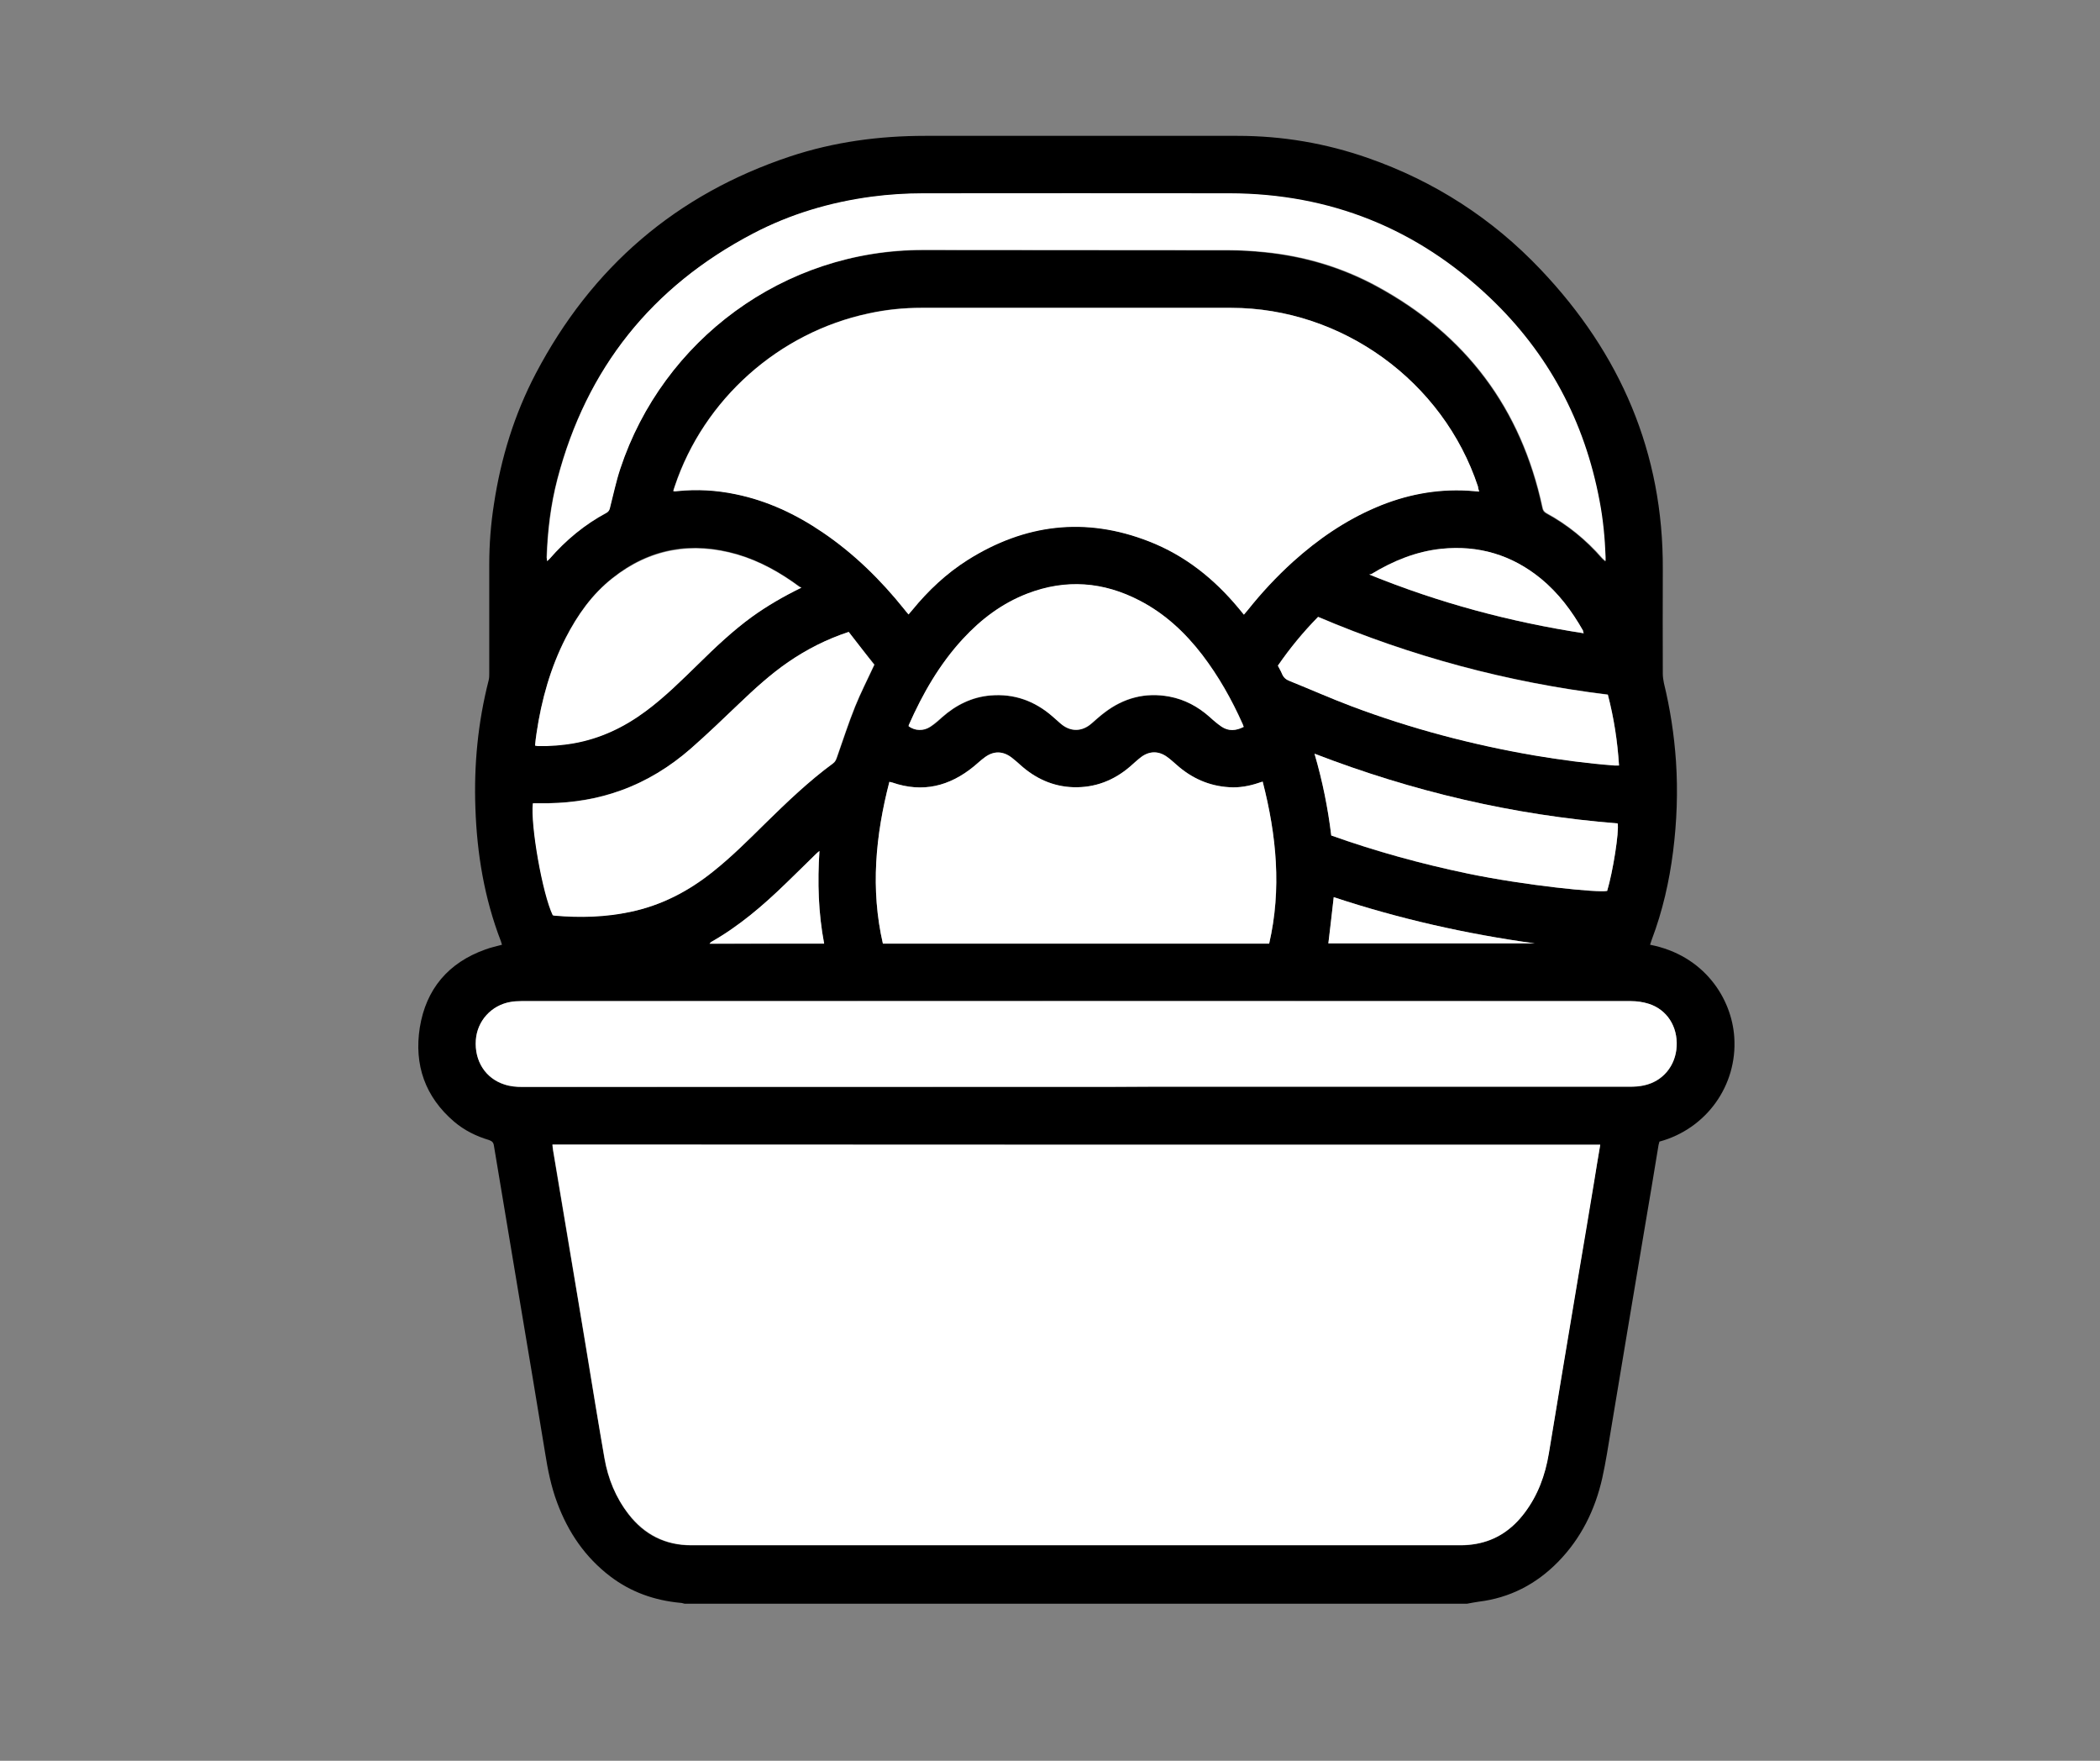
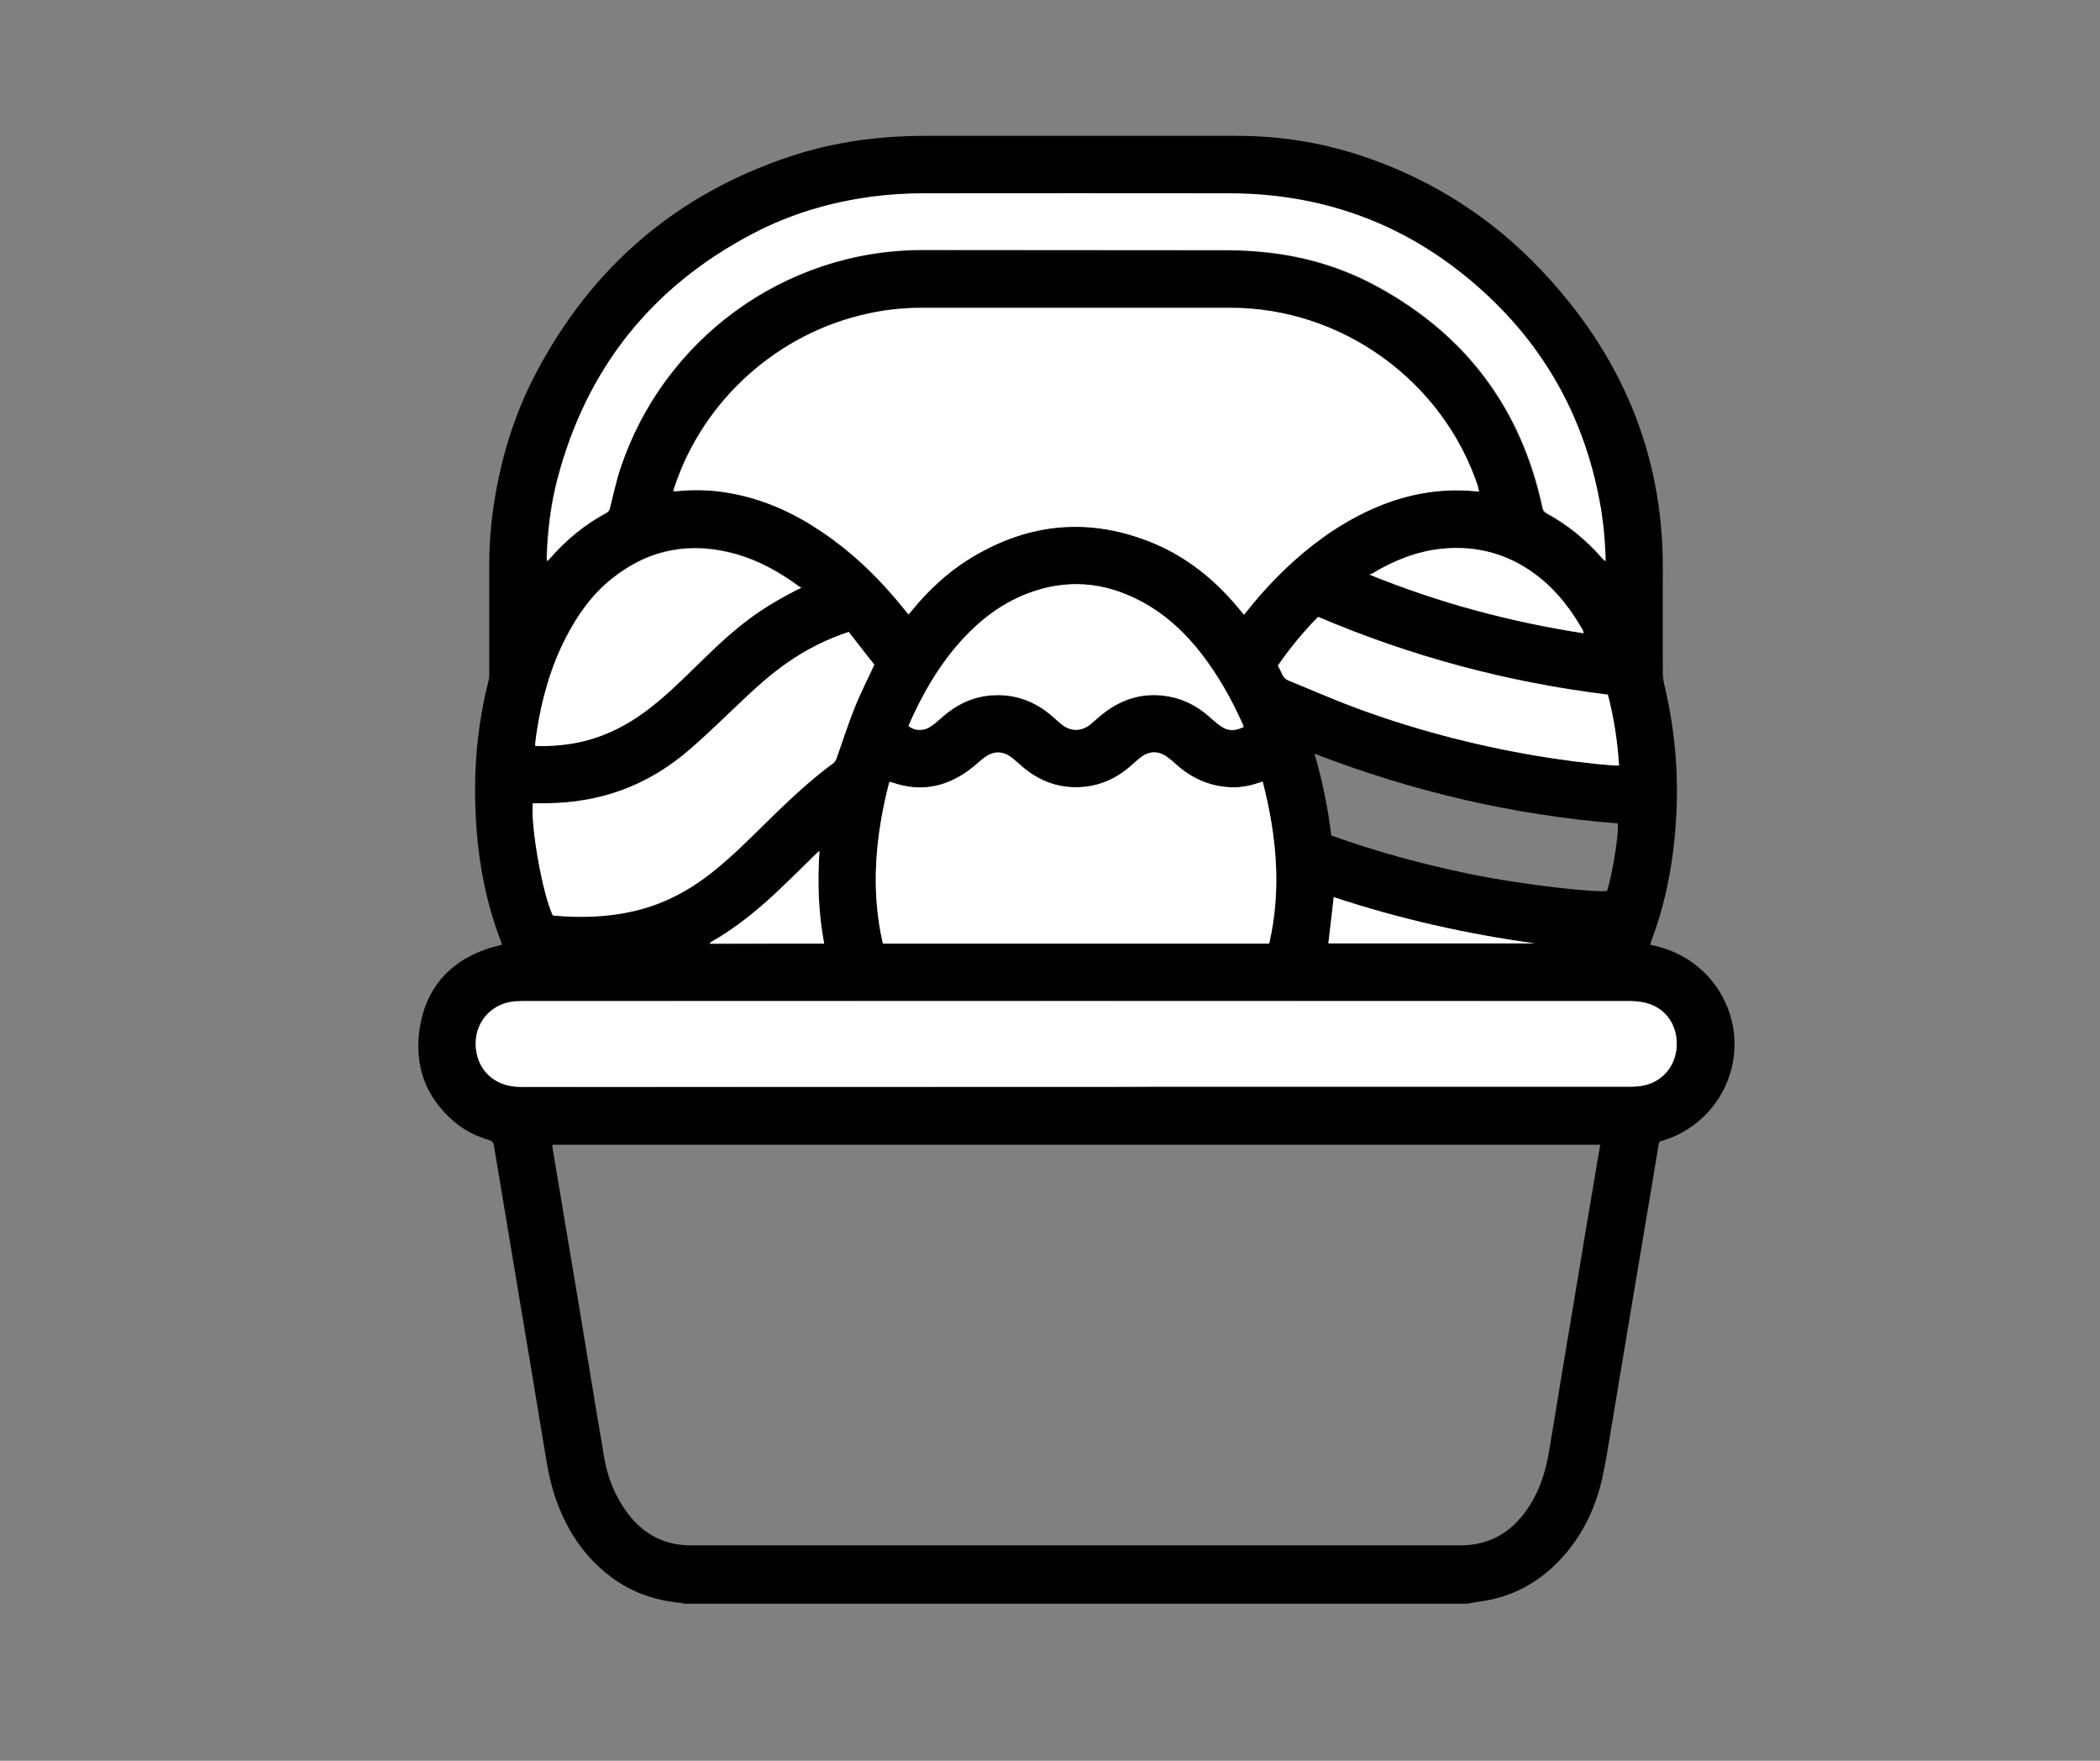
<svg xmlns="http://www.w3.org/2000/svg" version="1.1" id="Layer_1" x="0px" y="0px" viewBox="0 0 940 788" style="enable-background:new 0 0 940 788;" xml:space="preserve">
  <rect x="0" y="0" width="940" height="788" fill="#808080" stroke="none" />
  <style type="text/css"> .st0{fill:#FFFFFF;} </style>
  <path d="M656.7,717.7c-116.8,0-233.5,0-350.3,0c-0.7-0.2-1.4-0.4-2-0.4c-11.5-1.1-22-4.8-31.2-11.8c-11.3-8.6-18.9-19.8-23.8-33 c-2.7-7.2-4.2-14.7-5.4-22.3c-3.6-22.2-7.4-44.5-11.1-66.7c-3.9-23.6-7.9-47.1-11.8-70.7c-0.2-1.5-0.8-2.1-2.2-2.6 c-5.7-1.7-11-4.3-15.6-8.2c-13-11.1-18-25.4-15.4-42.1c2.8-17.3,12.8-29.1,29.4-35c2.4-0.9,4.9-1.4,7.4-2.1 c-0.2-0.5-0.3-1.1-0.5-1.6c-7.4-19.2-10.7-39.1-11.4-59.5c-0.7-19.3,1.1-38.3,5.9-57.1c0.3-1.1,0.3-2.2,0.3-3.3 c0-16.2,0-32.5,0-48.7c0-9.1,0.7-18.1,2.1-27c3.1-20.5,9.1-40.1,18.7-58.4c25-47.6,62.8-80.2,113.9-97.2c19.6-6.5,39.8-9.2,60.4-9.2 c46.6,0,93.2,0,139.9,0c20,0,39.4,3.3,58.3,9.9c29.8,10.4,55.7,27.1,77.4,50c35.6,37.5,54.9,81.9,54.6,134.2c-0.1,15.5,0,31,0,46.5 c0,1.4,0.2,2.9,0.5,4.3c2.8,11.5,4.6,23.2,5.4,35c0.9,13.5,0.4,27-1.3,40.4c-1.7,13.4-4.7,26.6-9.5,39.3c-0.3,0.8-0.5,1.6-0.8,2.4 c24.2,4.7,36.6,24,37.7,41.5c1.4,21.5-12.5,40.9-33.5,46.6c-0.1,0.5-0.3,1-0.4,1.5c-2.1,12.8-4.2,25.5-6.4,38.3 c-2.5,14.9-5,29.8-7.5,44.7c-2.5,14.8-4.9,29.6-7.4,44.4c-1.2,7.2-2.3,14.5-3.9,21.7c-3.2,14.2-9.5,27-19.8,37.5 c-9.8,10-21.6,16.1-35.5,17.8C660.2,717,658.5,717.4,656.7,717.7z M716.3,512.3c-156.5,0-312.8,0-469.1,0c0.1,0.9,0.2,1.7,0.3,2.5 c2.5,14.7,4.9,29.5,7.4,44.2c2.5,14.8,5,29.6,7.4,44.4c2.7,16.4,5.4,32.8,8.2,49.2c1.6,9.2,5.1,17.6,10.8,25.1 c7.1,9.2,16.4,13.9,28.1,13.9c114.8,0,229.5,0,344.3,0c2.3,0,4.6-0.2,6.9-0.6c9.1-1.6,16.2-6.5,21.7-13.8c6-7.9,9.2-16.9,10.9-26.6 c2-11.9,4-23.8,5.9-35.7c2.5-15,5-29.9,7.5-44.9c2.3-13.9,4.6-27.9,7-41.8C714.5,523,715.3,517.8,716.3,512.3z M662.1,220 c-0.3-0.9-0.4-1.6-0.6-2.3c-15.6-47.1-60.9-79.9-110.5-80c-46.2,0-92.4,0-138.6,0c-7.9,0-15.8,0.8-23.6,2.5 c-40.2,8.6-73.8,38.5-86.8,77.3c-0.2,0.7-0.4,1.5-0.7,2.2c0.3,0.1,0.5,0.1,0.7,0.1c0.4,0,0.8,0,1.2-0.1c8.7-0.9,17.4-0.4,26,1.4 c14.2,2.9,27.1,9,39,17.1c14,9.5,26,21.2,36.5,34.4c0.6,0.7,1.2,1.4,1.9,2.3c0.7-0.8,1.2-1.4,1.7-2c7.1-8.7,15.2-16.4,24.8-22.4 c25.6-16.2,52.7-19.4,81.1-8.3c16.2,6.3,29.3,16.9,40.3,30.1c0.7,0.8,1.4,1.7,2.2,2.7c0.6-0.8,1.2-1.4,1.7-2 c6.2-7.8,12.9-15,20.3-21.7c11.1-10,23.3-18.4,37.1-24.3c13.2-5.6,26.8-8.3,41.1-7.5C658.6,219.7,660.2,219.9,662.1,220z M481.6,486.4c11,0,22.1,0,33.1,0c71.5,0,143,0,214.5,0c2.2,0,4.5-0.1,6.7-0.6c8.4-1.8,14.1-8.7,14.6-17.4 c0.5-8.9-4.3-16.5-12.5-19.1c-2.5-0.8-5.3-1.2-8-1.2c-165.5-0.1-331.1-0.1-496.6,0c-1.7,0-3.4,0.1-5,0.4c-8.5,1.5-14.8,8.5-15.4,17 c-0.6,9.4,4.4,17.2,12.8,19.9c2.6,0.8,5.3,1.1,8,1.1C316.4,486.4,399,486.4,481.6,486.4z M244.9,251.1c0.5-0.4,0.7-0.6,0.9-0.8 c7.3-8.4,15.7-15.4,25.6-20.7c1-0.5,1.2-1.3,1.5-2.3c1.5-5.8,2.7-11.7,4.6-17.4c19-57.4,73.1-98.1,135.7-97.9 c45.6,0.1,91.2,0,136.7,0.1c5.4,0,10.9,0.3,16.3,0.9c17.7,1.8,34.5,6.8,50.1,15.3c39.8,21.6,64.5,54.6,74,98.9 c0.2,1.2,0.7,2,1.8,2.6c9.5,5.1,17.8,11.9,24.9,20.1c0.3,0.4,0.8,0.7,1.5,1.4c0-0.9,0-1.3,0-1.8c-0.4-8.5-1.1-16.9-2.7-25.2 c-6.7-35.5-22.9-66-49.1-90.9c-32.5-31-71.5-46.6-116.5-46.7c-45.7-0.1-91.5,0-137.2,0c-7.7,0-15.3,0.5-23,1.5 c-18.6,2.5-36.4,7.8-53.1,16.5c-45.2,23.7-74.5,60.3-87.5,109.8c-3,11.5-4.4,23.2-4.8,35.1C244.8,249.9,244.9,250.3,244.9,251.1z M565.2,349.8c-0.9,0.3-1.4,0.5-1.9,0.6c-4.2,1.4-8.5,2.2-13,1.9c-9-0.5-16.8-4-23.6-10c-1.4-1.2-2.7-2.5-4.2-3.5 c-3.8-2.8-8-2.8-11.7,0c-1.7,1.3-3.3,2.8-4.9,4.2c-7.3,6.3-15.8,9.6-25.5,9.3c-9.1-0.3-16.9-3.9-23.6-9.9c-1.3-1.2-2.6-2.3-4-3.4 c-4-3-8.2-3-12.1,0c-1.7,1.3-3.2,2.7-4.8,4c-10.9,8.9-22.9,11.9-36.5,7.2c-0.3-0.1-0.7-0.2-1.3-0.3c-6.2,24-8.5,48-2.9,72.4 c57.7,0,115.2,0,172.9,0C573.8,397.9,571.4,373.9,565.2,349.8z M379.9,282.8c-9.9,3.3-18.7,7.8-26.9,13.4 c-8,5.5-15.1,12.1-22.1,18.7c-7.1,6.8-14.2,13.6-21.6,20.1c-9.3,8.1-19.7,14.5-31.3,18.7c-10.4,3.7-21.2,5.5-32.2,5.7 c-2.4,0-4.7,0-7.1,0c-1.2,9.9,4.3,40.6,8.9,50.1c0.3,0.1,0.6,0.2,0.9,0.2c11.4,0.9,22.7,0.6,33.9-1.7c13.8-2.9,26-9.2,36.9-18 c8.3-6.6,15.7-14,23.3-21.5c9.7-9.5,19.5-19,30.5-27c1-0.7,1.3-1.7,1.7-2.8c2.6-7.5,5.1-15.1,8.1-22.6c2.5-6.2,5.6-12.2,8.6-18.7 C387.6,292.8,383.8,287.8,379.9,282.8z M556.7,325.3c-0.2-0.6-0.3-1-0.4-1.2c-4.9-11-10.7-21.4-18.1-31 c-7.6-9.9-16.7-18.3-27.9-24.2c-16.3-8.5-33-9.8-50.3-3.2c-11.4,4.3-20.8,11.5-29,20.4c-10.4,11.3-18,24.4-24.1,38.4 c-0.1,0.2-0.1,0.4-0.1,0.6c2.9,2.1,6.6,2.2,9.7,0.2c1.9-1.2,3.6-2.7,5.2-4.2c6.2-5.5,13.3-9.1,21.7-9.8c10.6-0.9,19.8,2.5,27.8,9.4 c1.1,1,2.3,2,3.4,3c4.5,4.1,9.8,3.8,14.1,0.1c1.8-1.6,3.7-3.3,5.7-4.8c8.6-6.6,18.3-9.2,29.1-7.2c6.9,1.3,12.8,4.5,18,9.1 c1.7,1.5,3.5,3.1,5.4,4.4C549.9,327.2,553.2,327.1,556.7,325.3z M358.7,263c-0.3-0.2-0.6-0.3-0.8-0.5c-8.5-6.3-17.7-11.5-27.9-14.5 c-20.3-5.9-39.1-2.7-55.8,10.6c-9.1,7.2-15.7,16.5-21,26.8c-6.8,13.4-10.8,27.6-13,42.4c-0.3,1.9-0.5,3.8-0.7,5.7 c0.6,0.1,1,0.2,1.4,0.2c5.3,0.1,10.5-0.3,15.8-1.2c12.1-2.1,22.8-7.2,32.5-14.5c8.4-6.3,15.9-13.7,23.4-21 c7.7-7.5,15.5-14.8,24.1-21.2C343.5,271.1,350.8,266.9,358.7,263z M572,297.9c0.7,1.4,1.4,2.5,1.9,3.7c0.7,1.6,1.8,2.5,3.4,3.1 c9.2,3.7,18.4,7.8,27.7,11.3c26.5,10,53.8,17.2,81.8,22c11.9,2,23.9,3.6,35.9,4.5c0.6,0,1.2,0,2,0c-0.6-10.8-2.3-21.3-5-31.7 c-44.9-5.5-88.1-17.1-129.7-34.8C583.3,282.9,577.3,290.1,572,297.9z M588.4,337.3c3.6,12.3,6,24.3,7.5,36.6 c20,7.2,40.3,12.7,60.9,17c25.9,5.4,58.8,8.7,62.6,7.8c2.6-8.7,5.4-26.5,4.7-30.2C677.5,364.8,632.5,354.3,588.4,337.3z M708.9,283.4c-0.2-0.6-0.3-0.9-0.4-1.2c-5-8.9-11-16.9-18.9-23.3c-13-10.6-27.9-15-44.5-13.3c-11.3,1.2-21.6,5.4-31.3,11.3 c-0.3,0.2-0.6,0.2-1,0.2C644.1,269.8,675.8,278.3,708.9,283.4z M368.9,422.3c-2.6-13.7-3.1-27.3-2.1-41.4c-0.7,0.6-1.2,0.9-1.5,1.3 c-4.5,4.3-8.9,8.7-13.4,13.1c-10.2,9.9-21,19.2-33.5,26.3c-0.2,0.1-0.4,0.4-0.8,0.8C334.9,422.3,351.7,422.3,368.9,422.3z M594.6,422.2c30.8,0,61.6,0,92.4,0c-30.6-4.2-60.7-11-90-20.7C596.3,408.5,595.5,415.2,594.6,422.2z" />
-   <path class="st0" d="M716.3,512.3c-0.9,5.4-1.8,10.6-2.6,15.8c-2.3,13.9-4.6,27.9-7,41.8c-2.5,15-5,29.9-7.5,44.9 c-2,11.9-3.9,23.8-5.9,35.7c-1.6,9.7-4.9,18.7-10.9,26.6c-5.5,7.3-12.6,12.2-21.7,13.8c-2.3,0.4-4.6,0.6-6.9,0.6 c-114.8,0-229.5,0-344.3,0c-11.7,0-21-4.8-28.1-13.9c-5.8-7.4-9.2-15.9-10.8-25.1c-2.9-16.4-5.5-32.8-8.2-49.2 c-2.5-14.8-4.9-29.6-7.4-44.4c-2.5-14.7-4.9-29.5-7.4-44.2c-0.1-0.8-0.2-1.6-0.3-2.5C403.5,512.3,559.7,512.3,716.3,512.3z" />
  <path class="st0" d="M662.1,220c-1.8-0.2-3.5-0.3-5.1-0.4c-14.3-0.8-28,1.9-41.1,7.5c-13.8,5.9-26,14.3-37.1,24.3 c-7.4,6.7-14.1,13.9-20.3,21.7c-0.5,0.6-1,1.2-1.7,2c-0.8-1-1.5-1.9-2.2-2.7c-11-13.3-24.1-23.8-40.3-30.1 c-28.4-11.1-55.5-7.8-81.1,8.3c-9.5,6-17.7,13.7-24.8,22.4c-0.5,0.6-1,1.2-1.7,2c-0.7-0.8-1.3-1.5-1.9-2.3 c-10.6-13.2-22.5-24.9-36.5-34.4c-11.9-8.1-24.8-14.2-39-17.1c-8.6-1.8-17.3-2.3-26-1.4c-0.4,0-0.8,0.1-1.2,0.1 c-0.2,0-0.3-0.1-0.7-0.1c0.2-0.7,0.4-1.5,0.7-2.2c13-38.9,46.5-68.8,86.8-77.3c7.8-1.7,15.6-2.5,23.6-2.5c46.2,0,92.4,0,138.6,0 c49.6,0,94.9,32.8,110.5,80C661.6,218.4,661.8,219.1,662.1,220z" />
  <path class="st0" d="M481.6,486.4c-82.6,0-165.2,0-247.8,0c-2.7,0-5.4-0.2-8-1.1c-8.5-2.7-13.5-10.5-12.8-19.9 c0.6-8.5,6.9-15.5,15.4-17c1.6-0.3,3.3-0.4,5-0.4c165.5,0,331.1,0,496.6,0c2.7,0,5.5,0.4,8,1.2c8.2,2.6,13,10.2,12.5,19.1 c-0.5,8.7-6.2,15.6-14.6,17.4c-2.2,0.5-4.4,0.6-6.7,0.6c-71.5,0-143,0-214.5,0C503.7,486.4,492.6,486.4,481.6,486.4z" />
  <path class="st0" d="M244.9,251.1c-0.1-0.8-0.2-1.2-0.1-1.7c0.4-11.9,1.8-23.6,4.8-35.1c13-49.5,42.2-86.1,87.5-109.8 c16.6-8.7,34.4-14,53.1-16.5c7.6-1,15.3-1.5,23-1.5c45.7,0,91.5-0.1,137.2,0c45,0.1,84,15.8,116.5,46.7 c26.2,24.9,42.4,55.3,49.1,90.9c1.6,8.3,2.4,16.8,2.7,25.2c0,0.4,0,0.9,0,1.8c-0.7-0.7-1.1-1-1.5-1.4c-7.1-8.1-15.4-14.9-24.9-20.1 c-1.1-0.6-1.6-1.4-1.8-2.6c-9.5-44.3-34.3-77.3-74-98.9c-15.6-8.5-32.4-13.5-50.1-15.3c-5.4-0.5-10.8-0.9-16.3-0.9 c-45.6-0.1-91.2,0-136.7-0.1c-62.6-0.1-116.7,40.5-135.7,97.9c-1.9,5.7-3.1,11.6-4.6,17.4c-0.2,1-0.5,1.7-1.5,2.3 c-9.9,5.3-18.3,12.3-25.6,20.7C245.6,250.5,245.4,250.7,244.9,251.1z" />
-   <path class="st0" d="M565.2,349.8c6.2,24.1,8.5,48.1,2.9,72.5c-57.7,0-115.2,0-172.9,0c-5.6-24.4-3.3-48.4,2.9-72.4 c0.6,0.1,0.9,0.2,1.3,0.3c13.6,4.7,25.6,1.7,36.5-7.2c1.6-1.3,3.1-2.8,4.8-4c4-3,8.1-3,12.1,0c1.4,1.1,2.7,2.2,4,3.4 c6.7,6,14.5,9.6,23.6,9.9c9.7,0.3,18.2-3,25.5-9.3c1.6-1.4,3.2-2.9,4.9-4.2c3.8-2.8,7.9-2.8,11.7,0c1.5,1.1,2.8,2.3,4.2,3.5 c6.7,6,14.6,9.5,23.6,10c4.4,0.3,8.8-0.5,13-1.9C563.8,350.2,564.4,350,565.2,349.8z" />
+   <path class="st0" d="M565.2,349.8c6.2,24.1,8.5,48.1,2.9,72.5c-57.7,0-115.2,0-172.9,0c-5.6-24.4-3.3-48.4,2.9-72.4 c0.6,0.1,0.9,0.2,1.3,0.3c13.6,4.7,25.6,1.7,36.5-7.2c1.6-1.3,3.1-2.8,4.8-4c4-3,8.1-3,12.1,0c1.4,1.1,2.7,2.2,4,3.4 c6.7,6,14.5,9.6,23.6,9.9c9.7,0.3,18.2-3,25.5-9.3c1.6-1.4,3.2-2.9,4.9-4.2c3.8-2.8,7.9-2.8,11.7,0c1.5,1.1,2.8,2.3,4.2,3.5 c6.7,6,14.6,9.5,23.6,10c4.4,0.3,8.8-0.5,13-1.9C563.8,350.2,564.4,350,565.2,349.8" />
  <path class="st0" d="M379.9,282.8c3.9,5,7.8,10,11.4,14.7c-3,6.5-6.1,12.5-8.6,18.7c-3,7.4-5.4,15-8.1,22.6c-0.4,1.1-0.7,2-1.7,2.8 c-11,8.1-20.8,17.5-30.5,27c-7.5,7.4-15,14.9-23.3,21.5c-11,8.8-23.1,15.1-36.9,18c-11.2,2.4-22.5,2.7-33.9,1.7 c-0.3,0-0.6-0.1-0.9-0.2c-4.6-9.5-10-40.3-8.9-50.1c2.3,0,4.7,0,7.1,0c11-0.2,21.8-1.9,32.2-5.7c11.7-4.2,22-10.6,31.3-18.7 c7.4-6.5,14.5-13.3,21.6-20.1c7-6.7,14.1-13.2,22.1-18.7C361.1,290.6,369.9,286.1,379.9,282.8z" />
  <path class="st0" d="M556.7,325.3c-3.5,1.8-6.8,2-9.9-0.1c-1.9-1.3-3.7-2.8-5.4-4.4c-5.2-4.6-11.1-7.8-18-9.1 c-10.8-2-20.5,0.6-29.1,7.2c-2,1.5-3.8,3.2-5.7,4.8c-4.2,3.8-9.5,4-14.1-0.1c-1.1-1-2.3-2-3.4-3c-8-7-17.2-10.3-27.8-9.4 c-8.3,0.7-15.5,4.3-21.7,9.8c-1.7,1.5-3.4,3-5.2,4.2c-3,2-6.8,1.9-9.7-0.2c0-0.2,0-0.4,0.1-0.6c6.2-14,13.7-27.1,24.1-38.4 c8.2-8.9,17.6-16,29-20.4c17.2-6.6,34-5.3,50.3,3.2c11.2,5.8,20.2,14.2,27.9,24.2c7.3,9.6,13.2,20,18.1,31 C556.4,324.3,556.4,324.6,556.7,325.3z" />
  <path class="st0" d="M358.7,263c-8,3.9-15.2,8.1-22,13c-8.7,6.3-16.5,13.7-24.1,21.2c-7.5,7.3-14.9,14.7-23.4,21 c-9.8,7.3-20.5,12.4-32.5,14.5c-5.2,0.9-10.5,1.3-15.8,1.2c-0.4,0-0.8-0.1-1.4-0.2c0.2-2,0.4-3.9,0.7-5.7c2.2-14.8,6.2-29.1,13-42.4 c5.3-10.3,11.8-19.6,21-26.8c16.7-13.2,35.5-16.4,55.8-10.6c10.2,3,19.4,8.2,27.9,14.5C358.2,262.7,358.5,262.8,358.7,263z" />
  <path class="st0" d="M572,297.9c5.4-7.8,11.3-15,18-21.8c41.6,17.7,84.7,29.3,129.7,34.8c2.7,10.4,4.3,20.8,5,31.7c-0.8,0-1.4,0-2,0 c-12-0.9-24-2.5-35.9-4.5c-27.9-4.8-55.2-12-81.8-22c-9.3-3.5-18.5-7.6-27.7-11.3c-1.6-0.6-2.7-1.5-3.4-3.1 C573.4,300.4,572.7,299.3,572,297.9z" />
-   <path class="st0" d="M588.4,337.3c44.1,17,89.1,27.5,135.7,31.2c0.7,3.7-2.1,21.5-4.7,30.2c-3.8,0.9-36.7-2.4-62.6-7.8 c-20.6-4.3-40.9-9.9-60.9-17C594.4,361.6,592,349.6,588.4,337.3z" />
  <path class="st0" d="M708.9,283.4c-33-5.1-64.8-13.6-96-26.3c0.3-0.1,0.7-0.1,1-0.2c9.7-5.9,20-10.1,31.3-11.3 c16.6-1.7,31.5,2.7,44.5,13.3c7.9,6.5,13.9,14.5,18.9,23.3C708.6,282.5,708.6,282.8,708.9,283.4z" />
  <path class="st0" d="M368.9,422.3c-17.2,0-34.1,0-51.3,0c0.4-0.4,0.6-0.7,0.8-0.8c12.5-7.1,23.2-16.3,33.5-26.3 c4.5-4.3,8.9-8.7,13.4-13.1c0.4-0.4,0.8-0.7,1.5-1.3C365.9,394.9,366.3,408.5,368.9,422.3z" />
  <path class="st0" d="M594.6,422.2c0.8-7.1,1.6-13.8,2.4-20.7c29.3,9.7,59.4,16.5,90,20.7C656.3,422.2,625.5,422.2,594.6,422.2z" />
</svg>